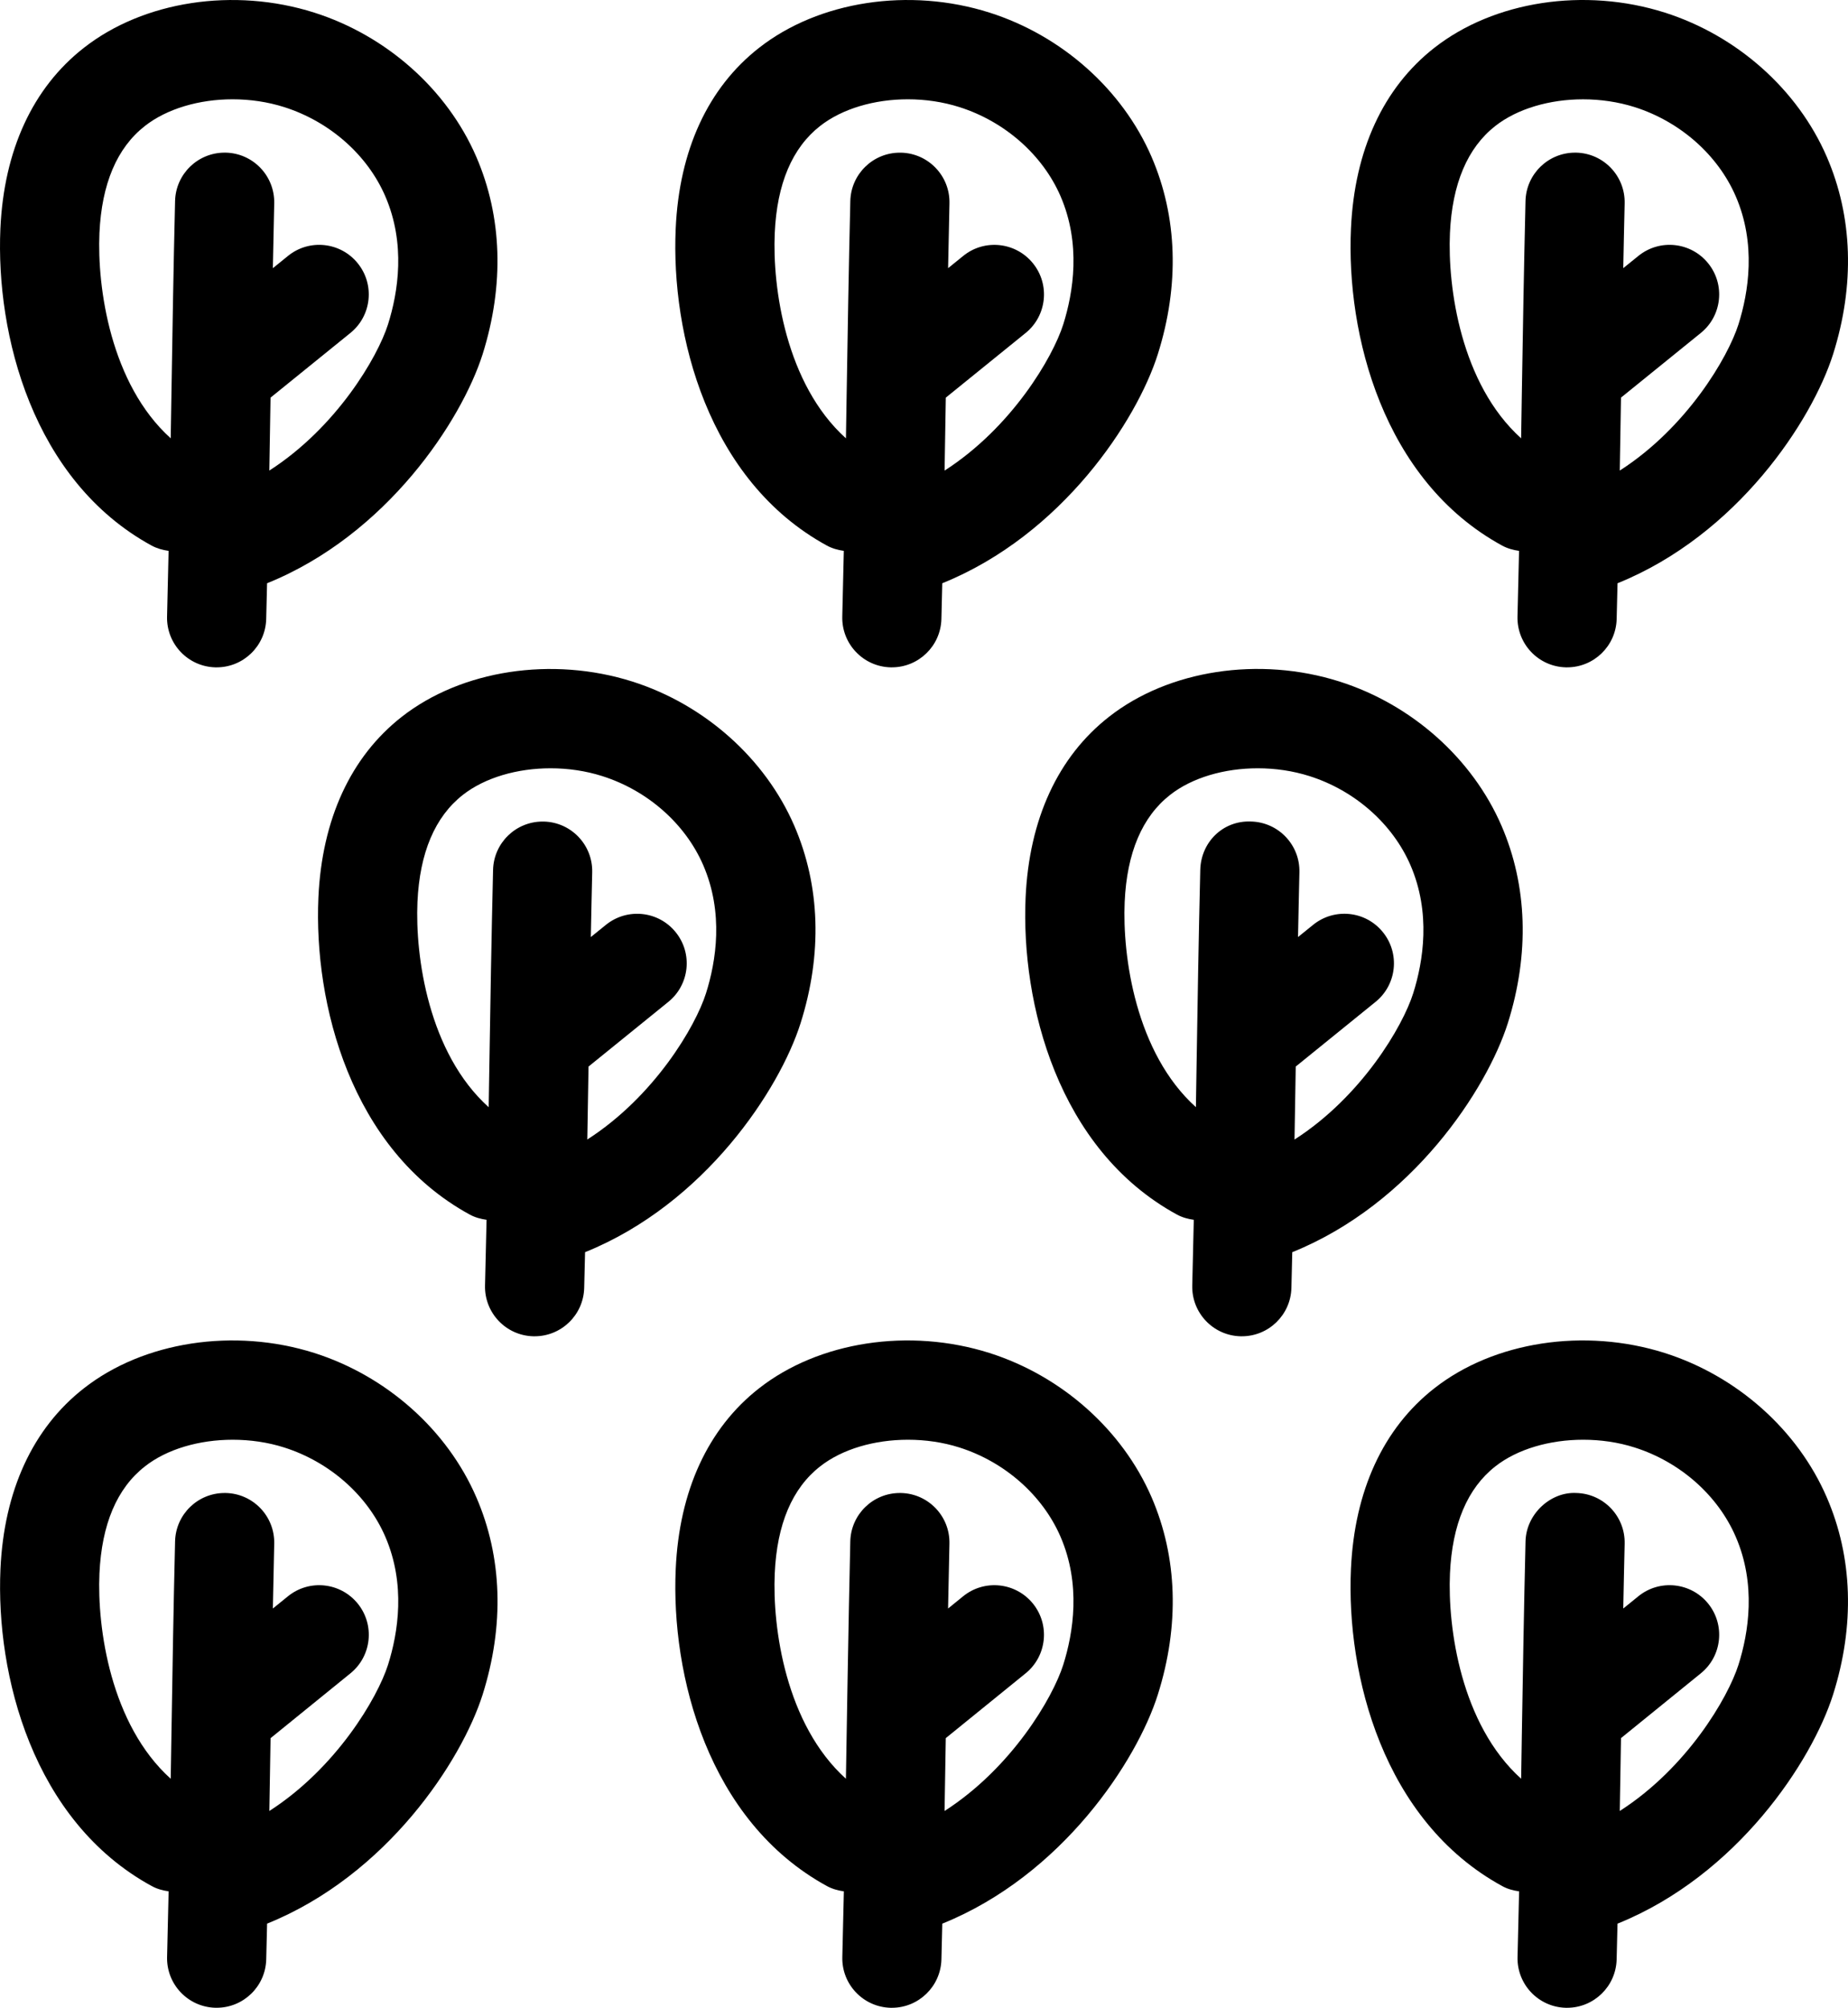
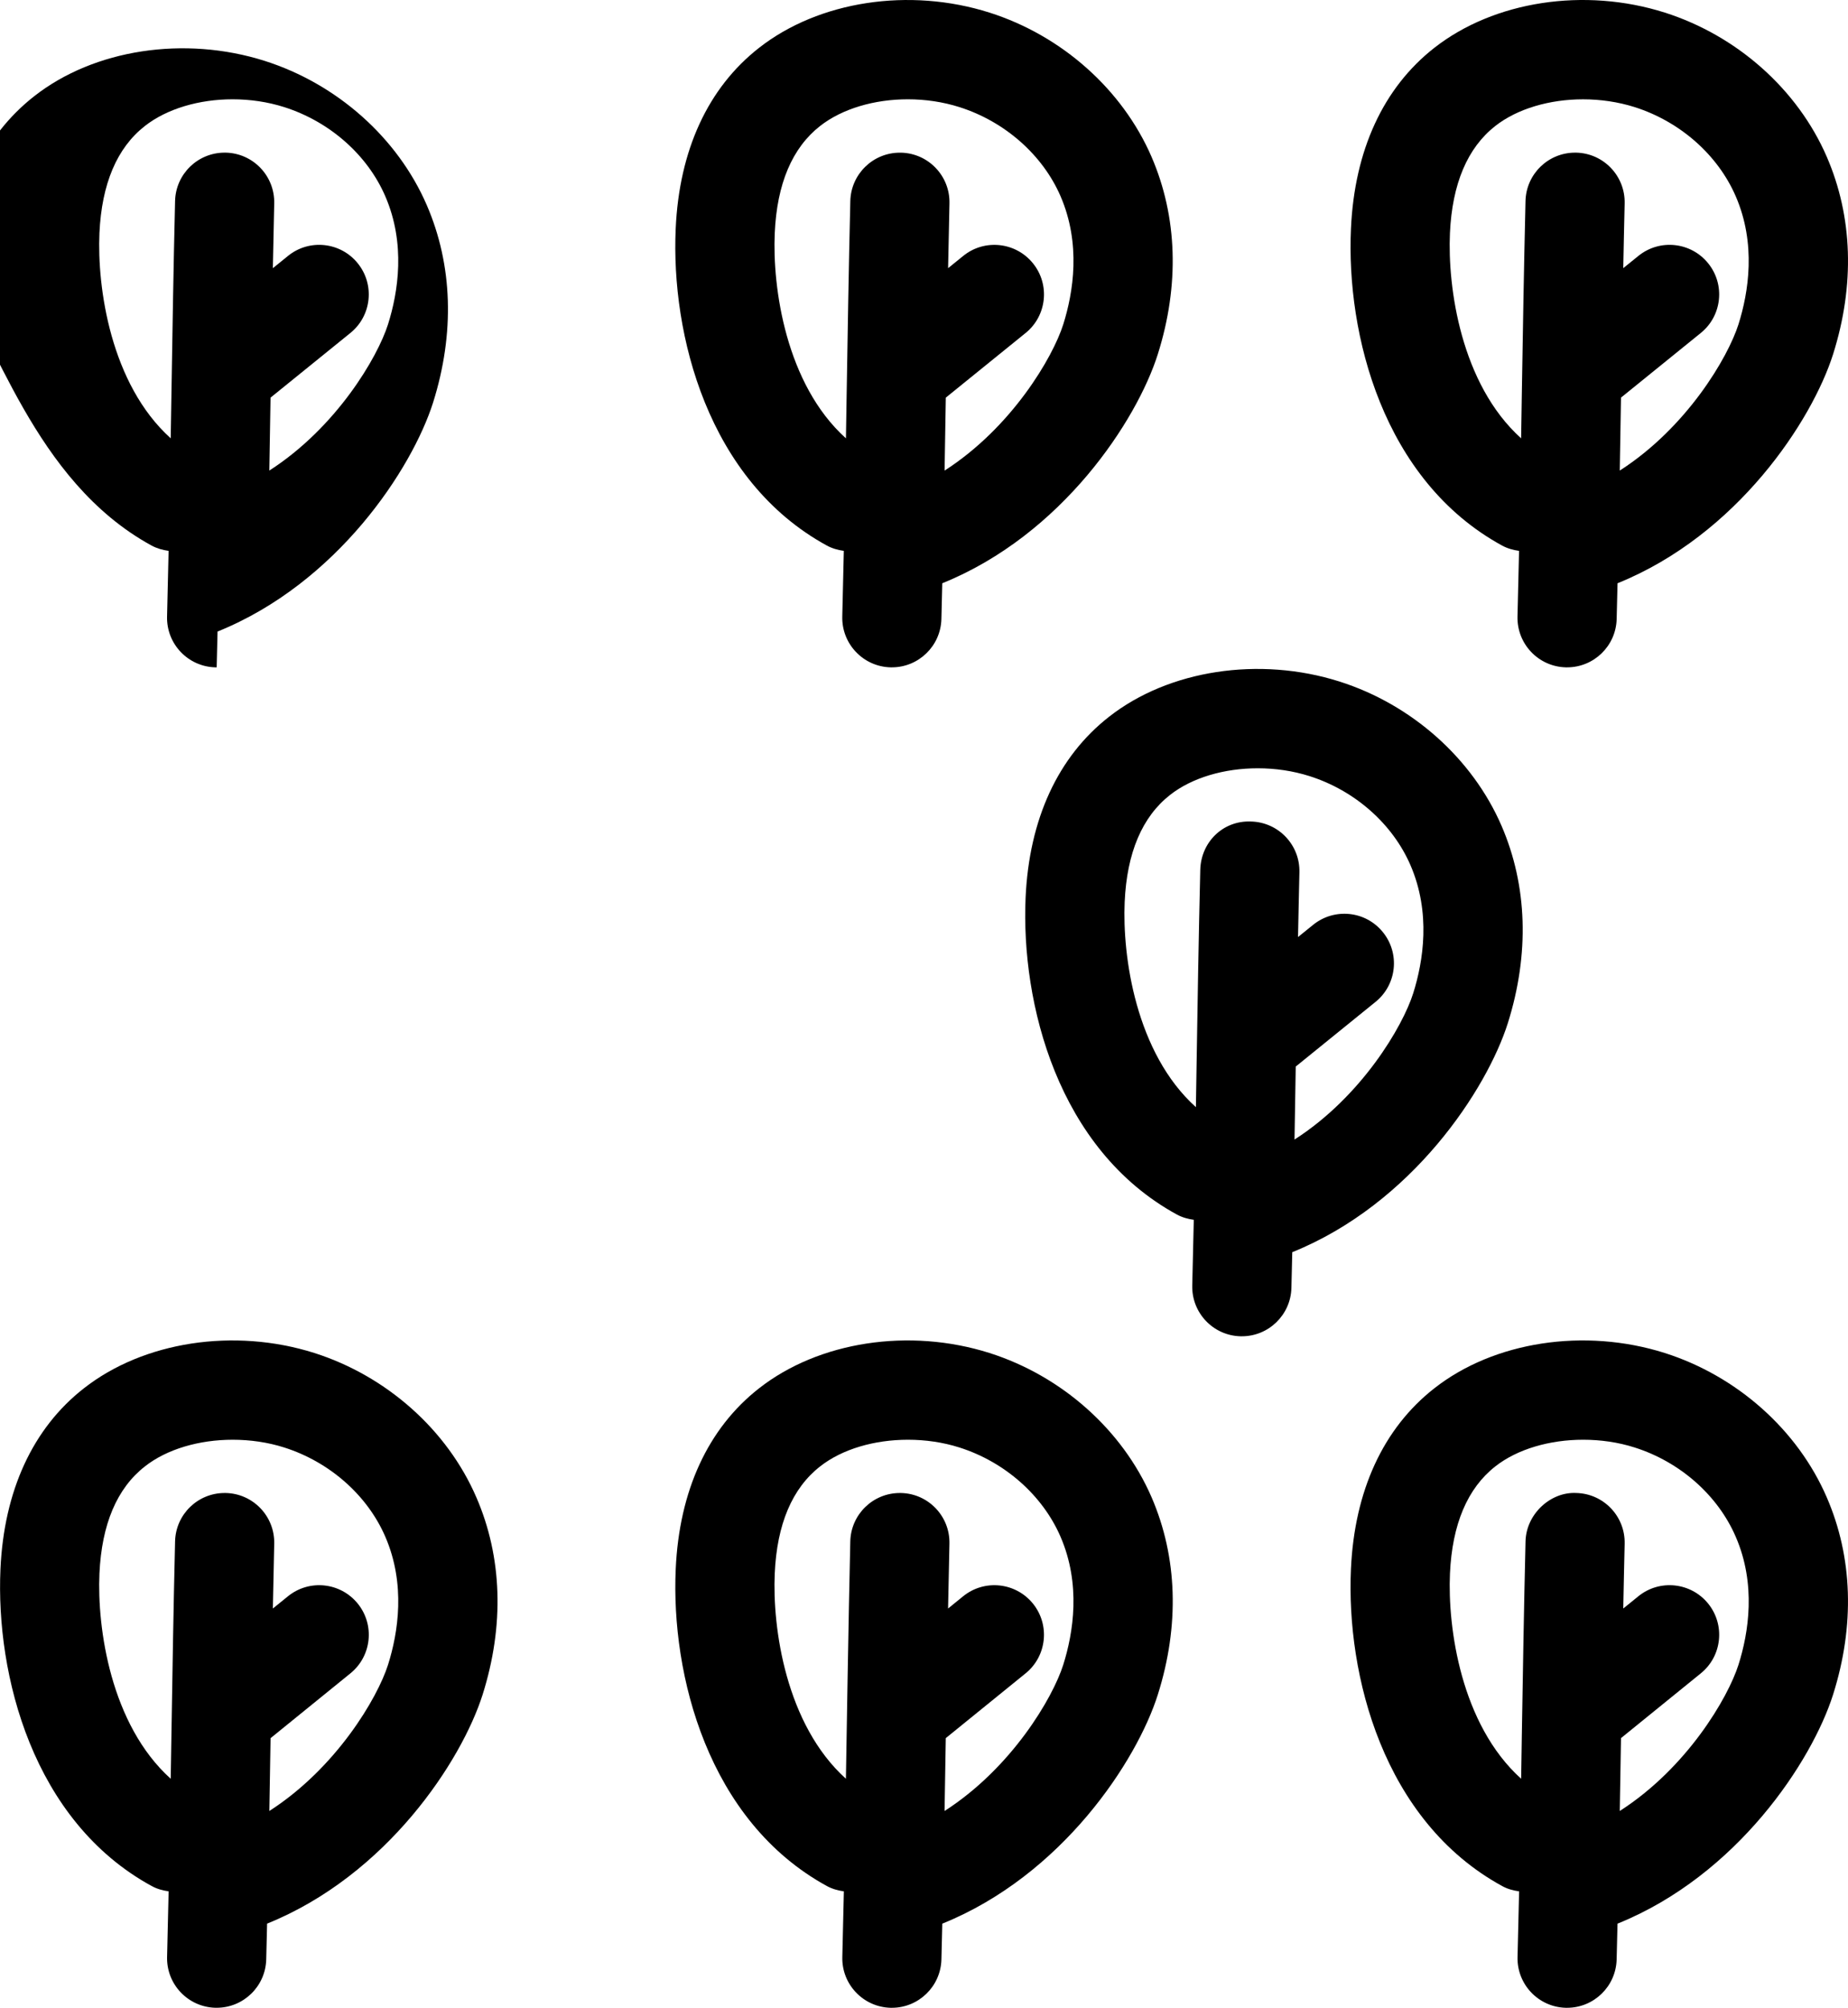
<svg xmlns="http://www.w3.org/2000/svg" version="1.1" id="Layer_1" x="0px" y="0px" width="729.878px" height="792.855px" viewBox="40.173 143.575 729.878 792.855" enable-background="new 40.173 143.575 729.878 792.855" xml:space="preserve">
  <g>
    <path d="M100.079,888.352c2.136,1.169,4.404,1.768,6.69,2.093c-0.185,8.466-0.378,17.037-0.606,25.89   c-0.281,10.805,8.246,19.798,19.068,20.088c0.167,0,0.343,0,0.527,0c10.567,0,19.279-8.431,19.561-19.077   c0.132-4.809,0.229-9.459,0.343-14.145c47.358-19.112,76.835-64.299,85.125-90.436c8.625-27.332,7.763-54.294-2.479-77.916   c-11.49-26.594-35.411-47.903-64.009-57.003c-31.684-10.013-67.411-4.536-90.998,13.961c-20.159,15.745-31.552,40.439-32.95,71.394   C38.488,804.87,53.02,862.646,100.079,888.352z M97.416,722.638c8.738-6.866,21.512-10.523,34.664-10.523   c6.857,0,13.811,0.976,20.352,3.06c17.917,5.696,32.853,18.866,39.921,35.235c8.132,18.786,5.073,37.898,1.082,50.549   c-4.132,13.029-20.37,40.712-46.884,57.759c0.176-9.636,0.325-19.218,0.483-28.756l31.543-25.601   c8.404-6.813,9.697-19.147,2.875-27.561c-6.84-8.396-19.147-9.688-27.552-2.866l-5.96,4.827c0.167-8.431,0.325-16.773,0.536-25.583   c0.255-10.804-8.29-19.78-19.112-20.035c-0.158,0-0.308,0-0.484,0c-10.593,0-19.305,8.448-19.56,19.112   c-0.651,27.06-1.046,52.079-1.451,77.011c-0.088,5.565-0.185,11.147-0.272,16.722c-23.78-21.416-29.099-59.596-28.149-81.029   C80.334,745.494,86.365,731.262,97.416,722.638z" />
    <path d="M391.903,936.431c0.176,0,0.343,0,0.527,0c10.559,0,19.279-8.431,19.561-19.077c0.141-4.809,0.229-9.459,0.343-14.145   c47.411-19.147,76.87-64.316,85.125-90.436c8.625-27.297,7.771-54.259-2.461-77.934c-11.525-26.594-35.429-47.886-64.026-56.984   c-31.701-10.031-67.402-4.555-91.016,13.96c-20.158,15.763-31.534,40.457-32.905,71.394c-1.882,41.652,12.642,99.42,59.719,125.151   c2.136,1.169,4.404,1.768,6.689,2.093c-0.185,8.466-0.387,17.037-0.606,25.89C372.554,927.139,381.081,936.141,391.903,936.431z    M346.163,764.932c0.861-19.438,6.883-33.67,17.934-42.294c8.738-6.866,21.512-10.523,34.664-10.523   c6.848,0,13.802,0.976,20.343,3.06c17.925,5.696,32.844,18.884,39.921,35.218c8.149,18.821,5.081,37.916,1.081,50.602   c-4.123,13.011-20.334,40.677-46.875,57.724c0.176-9.636,0.325-19.235,0.483-28.773l31.525-25.583   c8.404-6.813,9.697-19.147,2.884-27.561c-6.831-8.396-19.156-9.688-27.561-2.866l-5.942,4.827   c0.167-8.431,0.325-16.774,0.536-25.583c0.255-10.804-8.281-19.78-19.112-20.035c-0.158,0-0.308,0-0.483,0   c-10.594,0-19.306,8.448-19.561,19.112c-0.65,27.024-1.644,88.114-1.731,93.731C350.497,824.545,345.195,786.374,346.163,764.932z" />
    <path d="M658.576,936.431c0.176,0,0.343,0,0.536,0c10.558,0,19.279-8.431,19.561-19.077c0.132-4.809,0.22-9.441,0.343-14.145   c47.402-19.13,76.861-64.316,85.134-90.436c8.642-27.314,7.763-54.276-2.488-77.916c-11.489-26.594-35.401-47.903-63.991-57.002   c-31.709-10.031-67.437-4.555-91.023,13.96c-20.132,15.763-31.525,40.439-32.915,71.394c-1.881,41.635,12.643,99.42,59.728,125.151   c2.137,1.187,4.404,1.768,6.69,2.093c-0.185,8.466-0.387,17.037-0.615,25.89C639.235,927.139,647.763,936.141,658.576,936.431z    M612.844,764.949c0.879-19.455,6.91-33.688,17.917-42.312c8.747-6.866,21.547-10.523,34.689-10.523   c6.857,0,13.812,0.976,20.335,3.06c17.934,5.696,32.844,18.865,39.92,35.235c8.158,18.804,5.1,37.898,1.091,50.566   c-4.141,13.028-20.334,40.712-46.884,57.741c0.176-9.636,0.325-19.235,0.483-28.773l31.525-25.583   c8.404-6.813,9.696-19.147,2.884-27.561c-6.831-8.396-19.174-9.688-27.561-2.866l-5.952,4.827   c0.176-8.431,0.325-16.774,0.546-25.583c0.254-10.804-8.291-19.78-19.112-20.035c-10.11-0.536-19.789,8.29-20.035,19.112   c-0.651,27.024-1.056,52.026-1.469,76.923c-0.088,5.601-0.185,11.191-0.264,16.809   C617.169,824.545,611.886,786.374,612.844,764.949z" />
-     <path d="M100.088,359.042c2.145,1.143,4.396,1.74,6.672,2.066c-0.185,8.475-0.378,17.055-0.606,25.908   c-0.281,10.805,8.246,19.807,19.068,20.088c0.167,0,0.343,0,0.527,0c10.567,0,19.279-8.431,19.561-19.068   c0.132-4.8,0.229-9.451,0.343-14.136c47.34-19.121,76.817-64.29,85.134-90.444c8.598-27.341,7.736-54.294-2.497-77.952   c-11.499-26.576-35.411-47.851-64-56.95c-31.692-10.057-67.411-4.589-91.015,13.925c-20.159,15.754-31.561,40.44-32.95,71.411   C38.488,275.561,53.02,333.354,100.088,359.042z M97.416,193.31c8.738-6.84,21.485-10.523,34.62-10.523   c6.866,0,13.837,1.002,20.396,3.086c17.934,5.706,32.853,18.857,39.903,35.173c8.149,18.813,5.09,37.917,1.09,50.603   c-4.132,13.028-20.37,40.712-46.884,57.75c0.176-9.644,0.325-19.235,0.483-28.8l31.534-25.538   c8.404-6.796,9.706-19.139,2.893-27.534c-6.778-8.387-19.121-9.732-27.534-2.893l-5.978,4.844   c0.167-8.44,0.325-16.774,0.536-25.583c0.255-10.804-8.29-19.789-19.112-20.044c-0.158,0-0.308,0-0.484,0   c-10.593,0-19.305,8.457-19.56,19.112c-0.651,27.042-1.046,52.07-1.451,77.002c-0.088,5.547-0.185,11.104-0.272,16.686   c-23.771-21.406-29.099-59.595-28.149-81.028C80.334,216.176,86.365,201.943,97.416,193.31z" />
+     <path d="M100.088,359.042c2.145,1.143,4.396,1.74,6.672,2.066c-0.185,8.475-0.378,17.055-0.606,25.908   c-0.281,10.805,8.246,19.807,19.068,20.088c0.167,0,0.343,0,0.527,0c0.132-4.8,0.229-9.451,0.343-14.136c47.34-19.121,76.817-64.29,85.134-90.444c8.598-27.341,7.736-54.294-2.497-77.952   c-11.499-26.576-35.411-47.851-64-56.95c-31.692-10.057-67.411-4.589-91.015,13.925c-20.159,15.754-31.561,40.44-32.95,71.411   C38.488,275.561,53.02,333.354,100.088,359.042z M97.416,193.31c8.738-6.84,21.485-10.523,34.62-10.523   c6.866,0,13.837,1.002,20.396,3.086c17.934,5.706,32.853,18.857,39.903,35.173c8.149,18.813,5.09,37.917,1.09,50.603   c-4.132,13.028-20.37,40.712-46.884,57.75c0.176-9.644,0.325-19.235,0.483-28.8l31.534-25.538   c8.404-6.796,9.706-19.139,2.893-27.534c-6.778-8.387-19.121-9.732-27.534-2.893l-5.978,4.844   c0.167-8.44,0.325-16.774,0.536-25.583c0.255-10.804-8.29-19.789-19.112-20.044c-0.158,0-0.308,0-0.484,0   c-10.593,0-19.305,8.457-19.56,19.112c-0.651,27.042-1.046,52.07-1.451,77.002c-0.088,5.547-0.185,11.104-0.272,16.686   c-23.771-21.406-29.099-59.595-28.149-81.028C80.334,216.176,86.365,201.943,97.416,193.31z" />
    <path d="M366.77,359.024c2.145,1.16,4.396,1.758,6.672,2.083c-0.185,8.475-0.387,17.055-0.606,25.908   c-0.281,10.805,8.246,19.807,19.06,20.088c0.176,0,0.343,0,0.527,0c10.559,0,19.279-8.431,19.561-19.068   c0.141-4.817,0.229-9.451,0.343-14.136c47.411-19.147,76.87-64.334,85.125-90.435c8.624-27.306,7.763-54.268-2.479-77.978   c-11.508-26.558-35.42-47.851-63.991-56.932c-31.692-10.057-67.42-4.589-91.033,13.925c-20.158,15.763-31.534,40.458-32.905,71.394   C305.151,275.543,319.675,333.328,366.77,359.024z M364.097,193.31c8.738-6.84,21.485-10.523,34.62-10.523   c6.865,0,13.837,1.002,20.396,3.086c17.942,5.706,32.844,18.857,39.921,35.165c8.149,18.857,5.072,37.952,1.081,50.629   c-4.123,13.028-20.334,40.694-46.875,57.741c0.176-9.644,0.325-19.235,0.483-28.809l31.517-25.529   c8.404-6.796,9.706-19.139,2.893-27.534c-6.796-8.387-19.13-9.732-27.543-2.893l-5.96,4.827c0.167-8.44,0.325-16.774,0.536-25.565   c0.255-10.805-8.281-19.789-19.112-20.044c-0.158,0-0.308,0-0.483,0c-10.594,0-19.306,8.457-19.561,19.112   c-0.65,27.024-1.046,52.018-1.459,76.923c-0.088,5.583-0.185,11.174-0.272,16.773c-23.78-21.406-29.082-59.595-28.114-81.037   C347.024,216.176,353.046,201.952,364.097,193.31z" />
    <path d="M633.45,359.024c2.146,1.16,4.396,1.758,6.682,2.083c-0.185,8.475-0.387,17.055-0.615,25.908   c-0.272,10.805,8.246,19.807,19.068,20.088c0.176,0,0.343,0,0.536,0c10.558,0,19.279-8.431,19.561-19.068   c0.132-4.8,0.22-9.451,0.343-14.136c47.385-19.139,76.861-64.325,85.134-90.435c8.633-27.341,7.763-54.294-2.488-77.969   c-11.508-26.576-35.41-47.851-63.982-56.95c-31.666-10.048-67.393-4.589-91.032,13.925c-20.132,15.763-31.525,40.44-32.915,71.394   C571.833,275.534,586.348,333.31,633.45,359.024z M630.761,193.31c8.747-6.84,21.512-10.515,34.646-10.515   c6.866,0,13.838,1.011,20.396,3.077c17.916,5.706,32.826,18.857,39.902,35.191c8.158,18.822,5.082,37.917,1.091,50.585   c-4.141,13.028-20.352,40.712-46.884,57.75c0.176-9.644,0.325-19.235,0.483-28.809l31.517-25.529   c8.404-6.796,9.705-19.139,2.893-27.534c-6.796-8.387-19.112-9.732-27.543-2.893l-5.97,4.827c0.176-8.44,0.325-16.774,0.546-25.565   c0.254-10.805-8.291-19.789-19.112-20.044c-0.158,0-0.308,0-0.483,0c-10.594,0-19.306,8.457-19.561,19.112   c-0.65,27.024-1.056,52.018-1.469,76.923c-0.088,5.583-0.185,11.174-0.264,16.773c-23.789-21.424-29.081-59.578-28.114-81.028   C613.723,216.176,619.745,201.943,630.761,193.31z" />
-     <path d="M165.925,498.031c-1.855,41.679,12.659,99.445,59.736,125.143c2.136,1.169,4.404,1.767,6.681,2.092   c-0.185,8.466-0.378,17.064-0.606,25.908c-0.281,10.813,8.246,19.815,19.068,20.088c0.176,0,0.343,0,0.528,0   c10.567,0,19.279-8.431,19.569-19.06c0.124-4.826,0.22-9.459,0.343-14.145c47.402-19.147,76.861-64.335,85.116-90.418   c8.642-27.297,7.78-54.269-2.479-77.987c-11.516-26.584-35.428-47.877-63.982-56.949c-31.684-10.013-67.411-4.563-91.042,13.926   C178.699,442.4,167.323,467.095,165.925,498.031z M222.98,457.468c8.738-6.839,21.503-10.505,34.646-10.505   c6.866,0,13.855,1.002,20.413,3.086c17.908,5.679,32.809,18.83,39.876,35.164c8.159,18.866,5.1,37.935,1.091,50.611   c-4.123,13.037-20.343,40.694-46.875,57.731c0.176-9.652,0.325-19.234,0.483-28.809l31.517-25.538   c8.413-6.813,9.705-19.139,2.893-27.534c-6.813-8.422-19.139-9.688-27.534-2.893l-5.969,4.827   c0.176-8.44,0.325-16.774,0.545-25.565c0.255-10.805-8.29-19.789-19.112-20.044c-0.158,0-0.316,0-0.483,0   c-10.602,0-19.305,8.457-19.561,19.112c-0.65,27.024-1.055,52.026-1.459,76.932c-0.088,5.582-0.185,11.165-0.273,16.756   c-23.789-21.415-29.081-59.578-28.132-81.011C205.925,480.334,211.956,466.11,222.98,457.468z" />
    <path d="M445.239,498.031c-1.854,41.679,12.659,99.445,59.736,125.143c2.137,1.169,4.404,1.767,6.69,2.092   c-0.176,8.466-0.369,17.047-0.606,25.908c-0.281,10.813,8.246,19.815,19.067,20.088c0.177,0,0.344,0,0.528,0   c10.566,0,19.271-8.431,19.569-19.06c0.123-4.809,0.22-9.459,0.334-14.145c47.402-19.147,76.861-64.335,85.143-90.453   c8.598-27.323,7.736-54.277-2.497-77.952c-11.517-26.584-35.429-47.877-64-56.949c-31.692-10.057-67.454-4.563-91.015,13.926   C458.031,442.374,446.638,467.06,445.239,498.031z M502.313,457.468c8.721-6.839,21.468-10.505,34.61-10.505   c6.884,0,13.864,1.002,20.431,3.086c17.908,5.679,32.81,18.83,39.886,35.164c8.141,18.822,5.082,37.917,1.082,50.611   c-4.123,13.037-20.335,40.712-46.875,57.749c0.167-9.477,0.316-18.883,0.475-28.281c0-0.176,0-0.36,0.018-0.554l31.517-25.538   c8.413-6.813,9.705-19.139,2.884-27.534c-6.796-8.422-19.13-9.688-27.534-2.893l-5.97,4.826c0.176-8.422,0.325-16.756,0.545-25.556   c0.265-10.822-8.281-19.789-19.094-20.062c-11.244-0.466-19.807,8.29-20.062,19.095c-0.66,27.271-1.064,52.466-1.469,77.582   c-0.088,5.372-0.176,10.734-0.255,16.123c-23.78-21.415-29.081-59.578-28.132-81.011   C485.23,480.334,491.279,466.102,502.313,457.468z" />
  </g>
</svg>